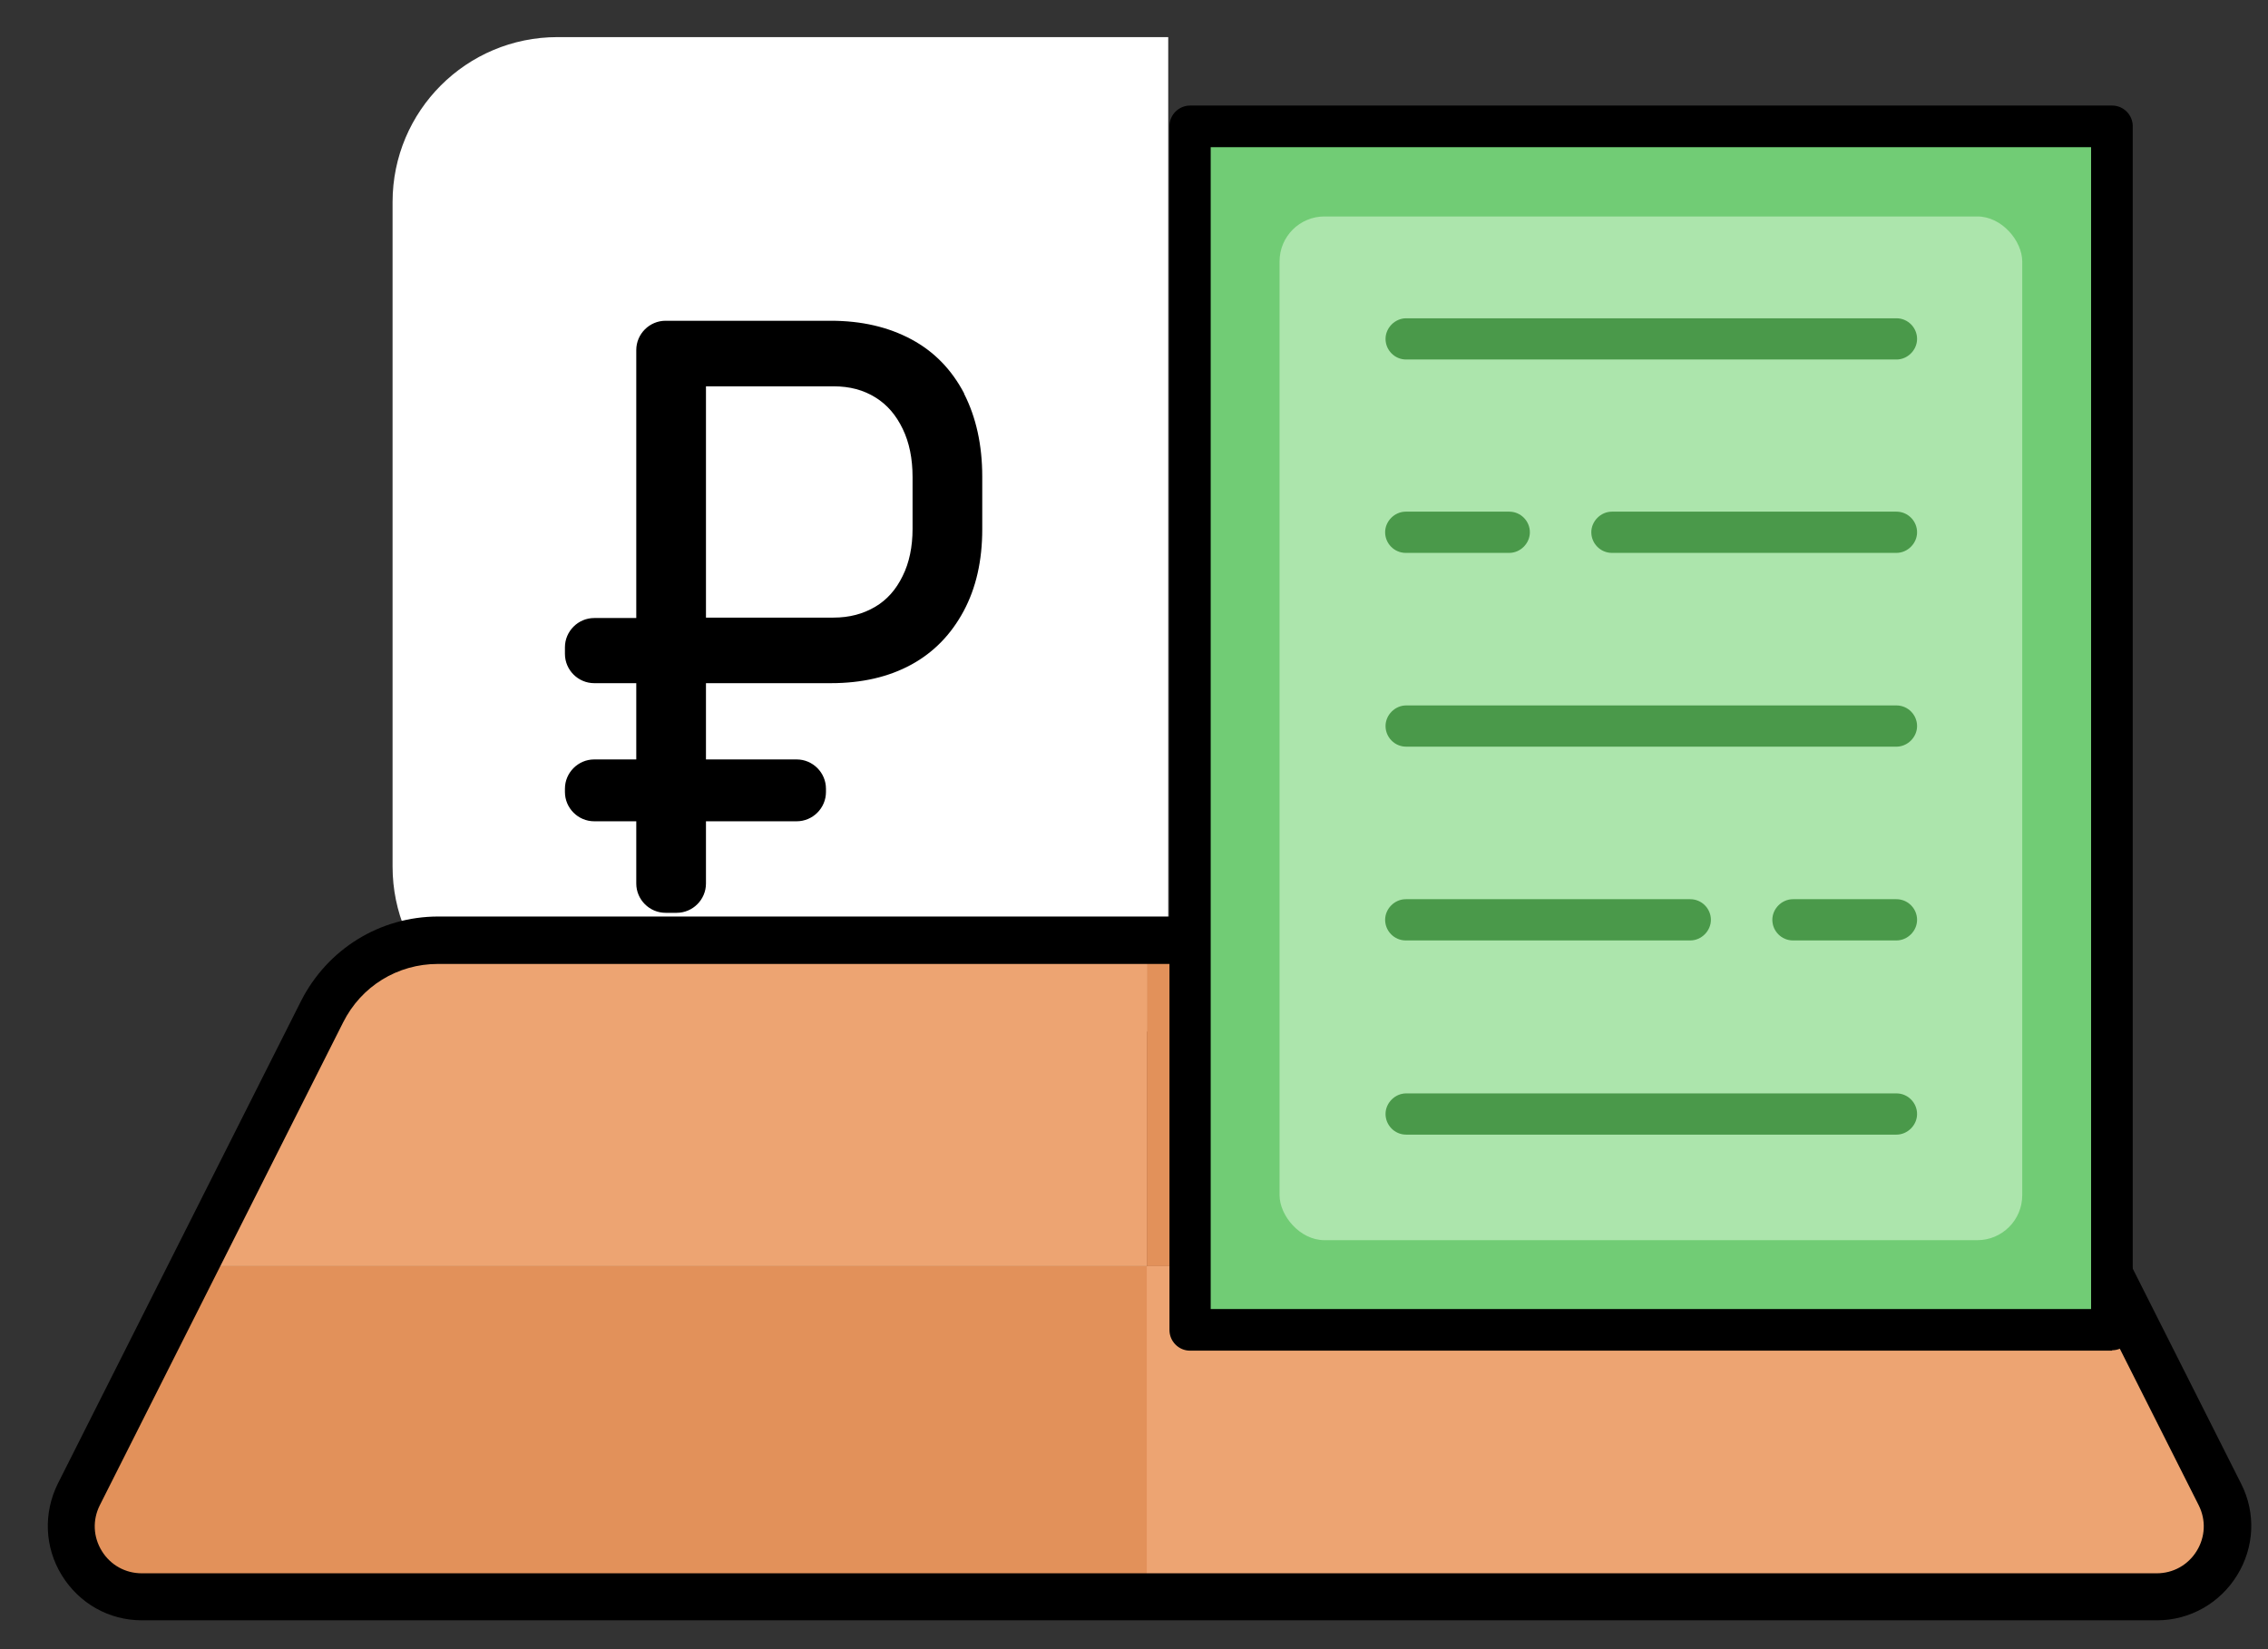
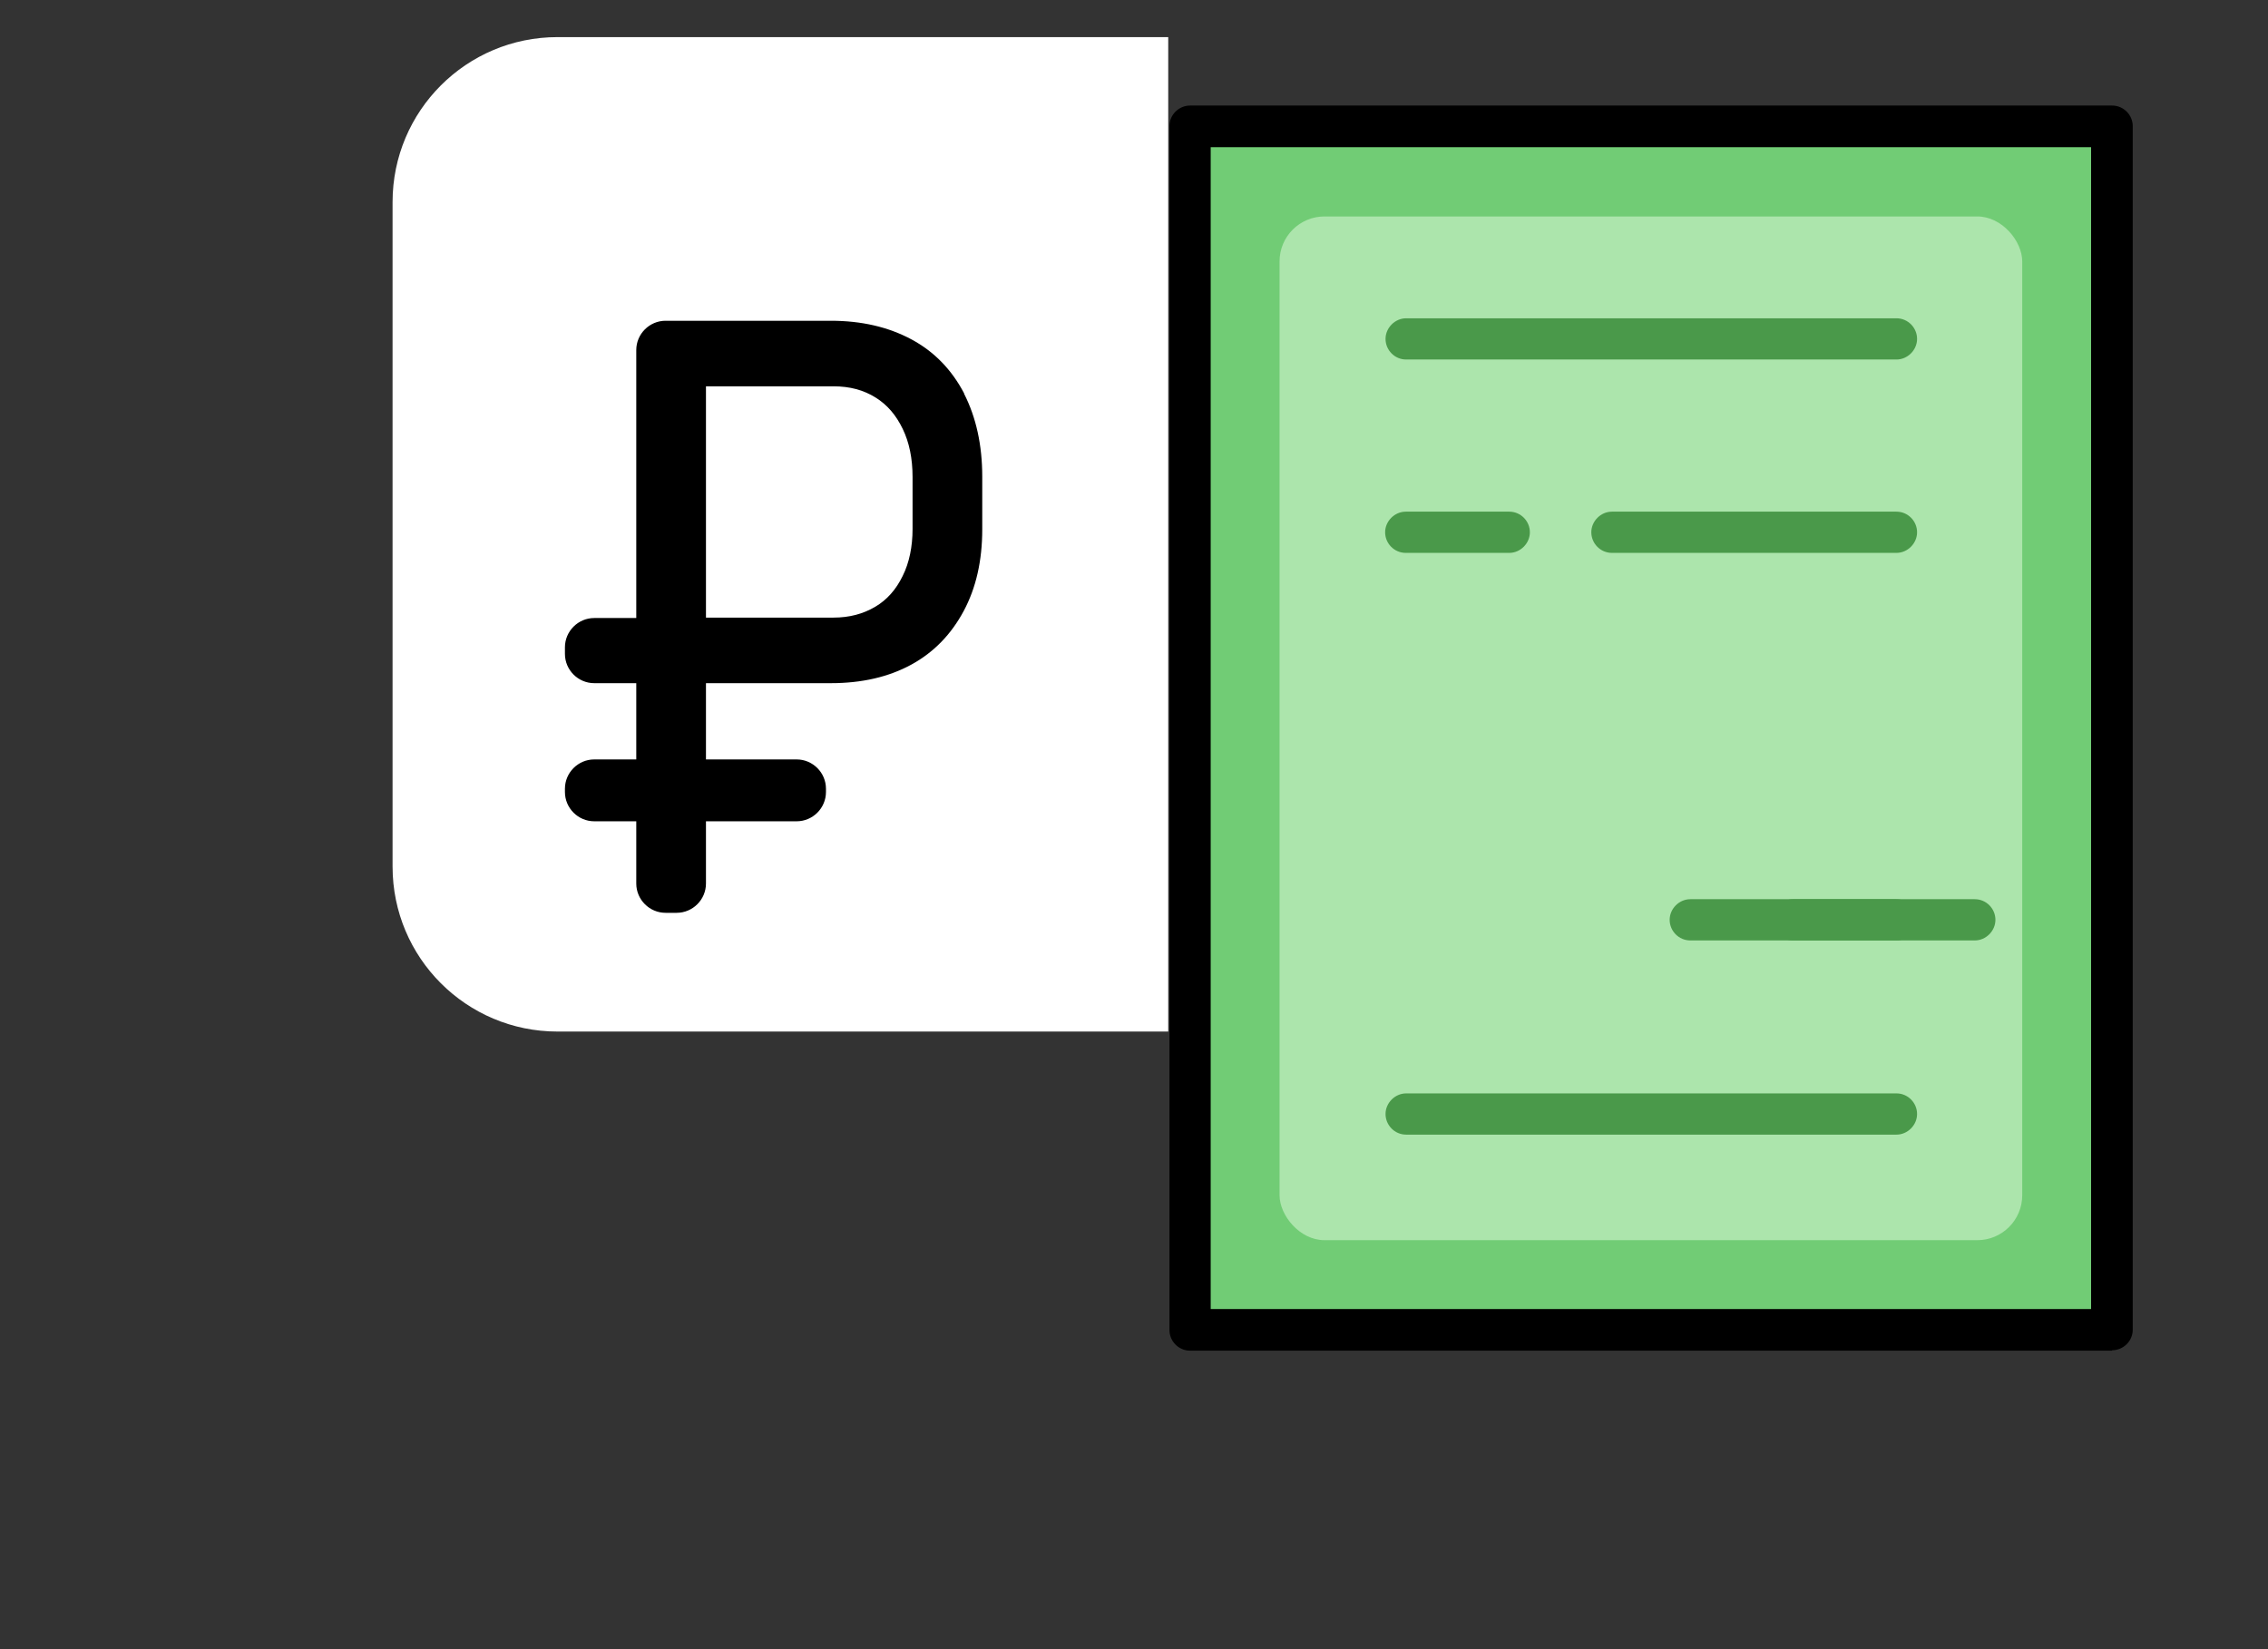
<svg xmlns="http://www.w3.org/2000/svg" id="_Слой_1" data-name="Слой 1" viewBox="0 0 55 40">
  <rect x="0" y="0" width="55" height="40" fill="#333333" stroke="none" />
  <defs>
    <style>
      .cls-1 {
        fill: #fff;
      }

      .cls-2 {
        fill: #4a994a;
      }

      .cls-3 {
        fill: #eda472;
      }

      .cls-4 {
        fill: #e2915a;
      }

      .cls-5 {
        fill: #71cc75;
      }

      .cls-6 {
        fill: #ace5ac;
      }

      .cls-7 {
        clip-path: url(#clippath);
      }

      .cls-8 {
        fill: none;
      }
    </style>
    <clipPath id="clippath">
-       <path class="cls-8" d="m45.11,22.81H10.62c-1.19,0-2.28.67-2.81,1.73l-5.9,11.71c-.57,1.14.25,2.48,1.53,2.48h48.86c1.27,0,2.1-1.34,1.53-2.48l-5.9-11.71c-.54-1.06-1.62-1.73-2.81-1.73Z" />
-     </clipPath>
+       </clipPath>
  </defs>
  <g id="_продажа_месторождений" data-name="продажа месторождений">
    <g id="prodagauchastokpodlic">
      <g>
        <path class="cls-1" d="m13.52.9h14.81v24.12h-14.81c-2.21,0-4-1.79-4-4V4.9c0-2.21,1.79-4,4-4Z" />
        <path d="m23.38,9.54c-.3-.57-.72-1.01-1.28-1.31-.56-.3-1.21-.45-1.95-.45h-4.01c-.39,0-.71.32-.71.71v6.5h-1.02c-.39,0-.71.32-.71.71v.16c0,.39.32.71.71.71h1.02v1.85h-1.02c-.39,0-.71.32-.71.71v.08c0,.39.32.71.71.71h1.02v1.51c0,.39.32.71.71.71h.27c.39,0,.71-.32.71-.71v-1.51h2.2c.39,0,.71-.32.71-.71v-.08c0-.39-.32-.71-.71-.71h-2.2v-1.85h3.03c.75,0,1.4-.15,1.95-.45.55-.3.97-.74,1.27-1.3.3-.56.45-1.22.45-1.98v-1.28c0-.77-.15-1.44-.44-2.01Zm-1.25,3.29c0,.43-.08.82-.24,1.14-.16.33-.38.58-.67.75-.29.17-.62.26-1.01.26h-3.09v-5.61h3.09c.4,0,.73.09,1.02.27s.5.43.66.76c.16.33.24.72.24,1.17v1.26Z" />
      </g>
      <g>
        <g class="cls-7">
          <g>
            <rect class="cls-3" x="1.69" y="22.12" width="26.12" height="8.59" />
            <rect class="cls-4" x="27.81" y="22.12" width="26.12" height="8.59" />
            <rect class="cls-3" x="27.81" y="30.71" width="26.12" height="8.59" transform="translate(81.73 70.01) rotate(180)" />
            <rect class="cls-4" x="1.69" y="30.71" width="26.12" height="8.59" transform="translate(29.5 70.01) rotate(180)" />
          </g>
        </g>
-         <path d="m52.29,39.3H3.44c-.8,0-1.52-.41-1.94-1.09s-.45-1.51-.1-2.22l5.9-11.71c.64-1.26,1.91-2.05,3.33-2.05h34.49c1.41,0,2.69.79,3.33,2.05l5.9,11.71c.36.71.32,1.54-.1,2.22s-1.15,1.09-1.94,1.09ZM10.62,23.38c-.98,0-1.86.54-2.3,1.42l-5.9,11.71c-.18.36-.16.77.05,1.11s.57.54.97.54h48.86c.4,0,.76-.2.97-.54s.23-.75.05-1.11l-5.9-11.71c-.44-.87-1.32-1.42-2.3-1.42H10.62Z" />
      </g>
      <g>
        <g>
          <rect class="cls-5" x="28.86" y="3.06" width="22.36" height="29.19" />
          <path d="m51.22,32.76h-22.36c-.28,0-.5-.23-.5-.5V3.06c0-.28.23-.5.5-.5h22.36c.28,0,.5.23.5.5v29.19c0,.28-.23.5-.5.5Zm-21.86-1.01h21.35V3.57h-21.35v28.19Z" />
        </g>
        <rect class="cls-6" x="31.03" y="5.25" width="18.01" height="24.83" rx="1.09" ry="1.09" />
        <g>
          <path class="cls-2" d="m45.99,13.41h-6.9c-.28,0-.5-.23-.5-.5s.23-.5.5-.5h6.9c.28,0,.5.23.5.5s-.23.5-.5.5Z" />
          <path class="cls-2" d="m36.6,13.41h-2.51c-.28,0-.5-.23-.5-.5s.23-.5.5-.5h2.51c.28,0,.5.23.5.5s-.23.5-.5.5Z" />
-           <path class="cls-2" d="m40.99,22.81h-6.9c-.28,0-.5-.23-.5-.5s.23-.5.5-.5h6.9c.28,0,.5.23.5.5s-.23.5-.5.5Z" />
+           <path class="cls-2" d="m40.99,22.81c-.28,0-.5-.23-.5-.5s.23-.5.5-.5h6.9c.28,0,.5.23.5.5s-.23.5-.5.5Z" />
          <path class="cls-2" d="m45.99,22.81h-2.51c-.28,0-.5-.23-.5-.5s.23-.5.5-.5h2.51c.28,0,.5.23.5.5s-.23.5-.5.5Z" />
-           <path class="cls-2" d="m45.99,18.11h-11.89c-.28,0-.5-.23-.5-.5s.23-.5.5-.5h11.89c.28,0,.5.23.5.5s-.23.5-.5.5Z" />
          <path class="cls-2" d="m45.99,27.52h-11.89c-.28,0-.5-.23-.5-.5s.23-.5.5-.5h11.89c.28,0,.5.23.5.5s-.23.5-.5.5Z" />
          <path class="cls-2" d="m45.99,8.72h-11.89c-.28,0-.5-.23-.5-.5s.23-.5.5-.5h11.89c.28,0,.5.23.5.5s-.23.5-.5.5Z" />
        </g>
      </g>
    </g>
  </g>
</svg>